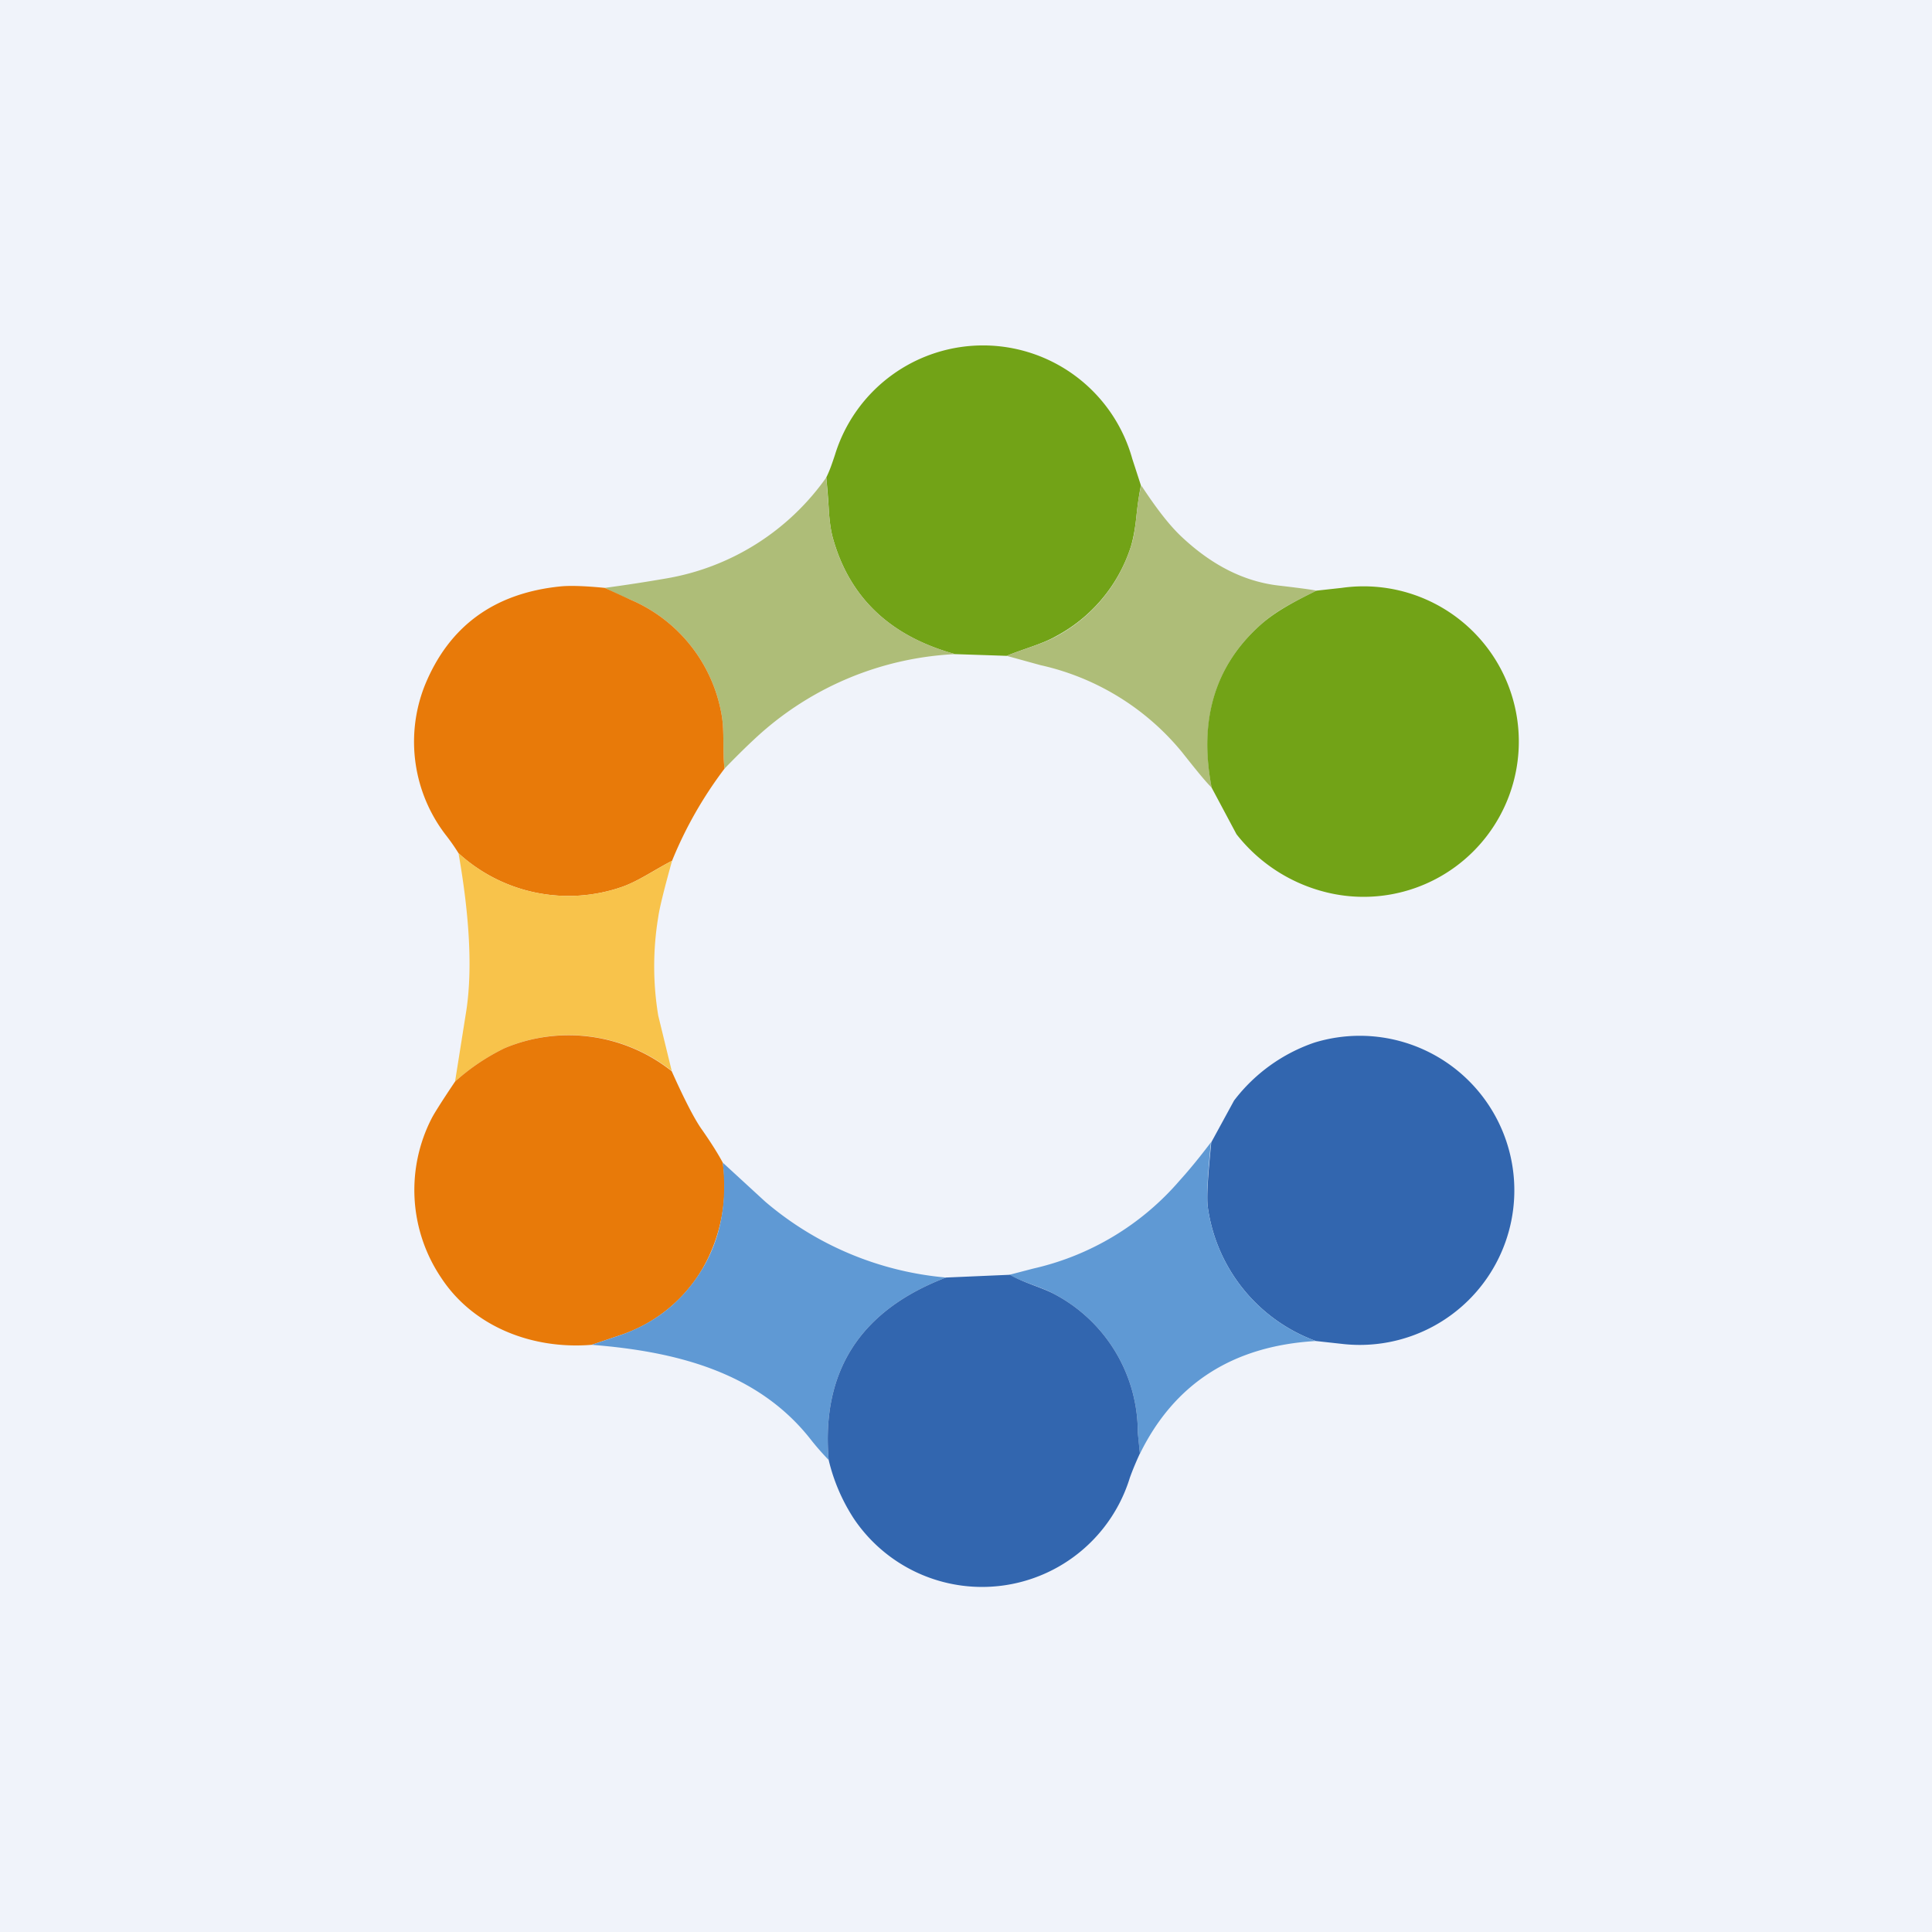
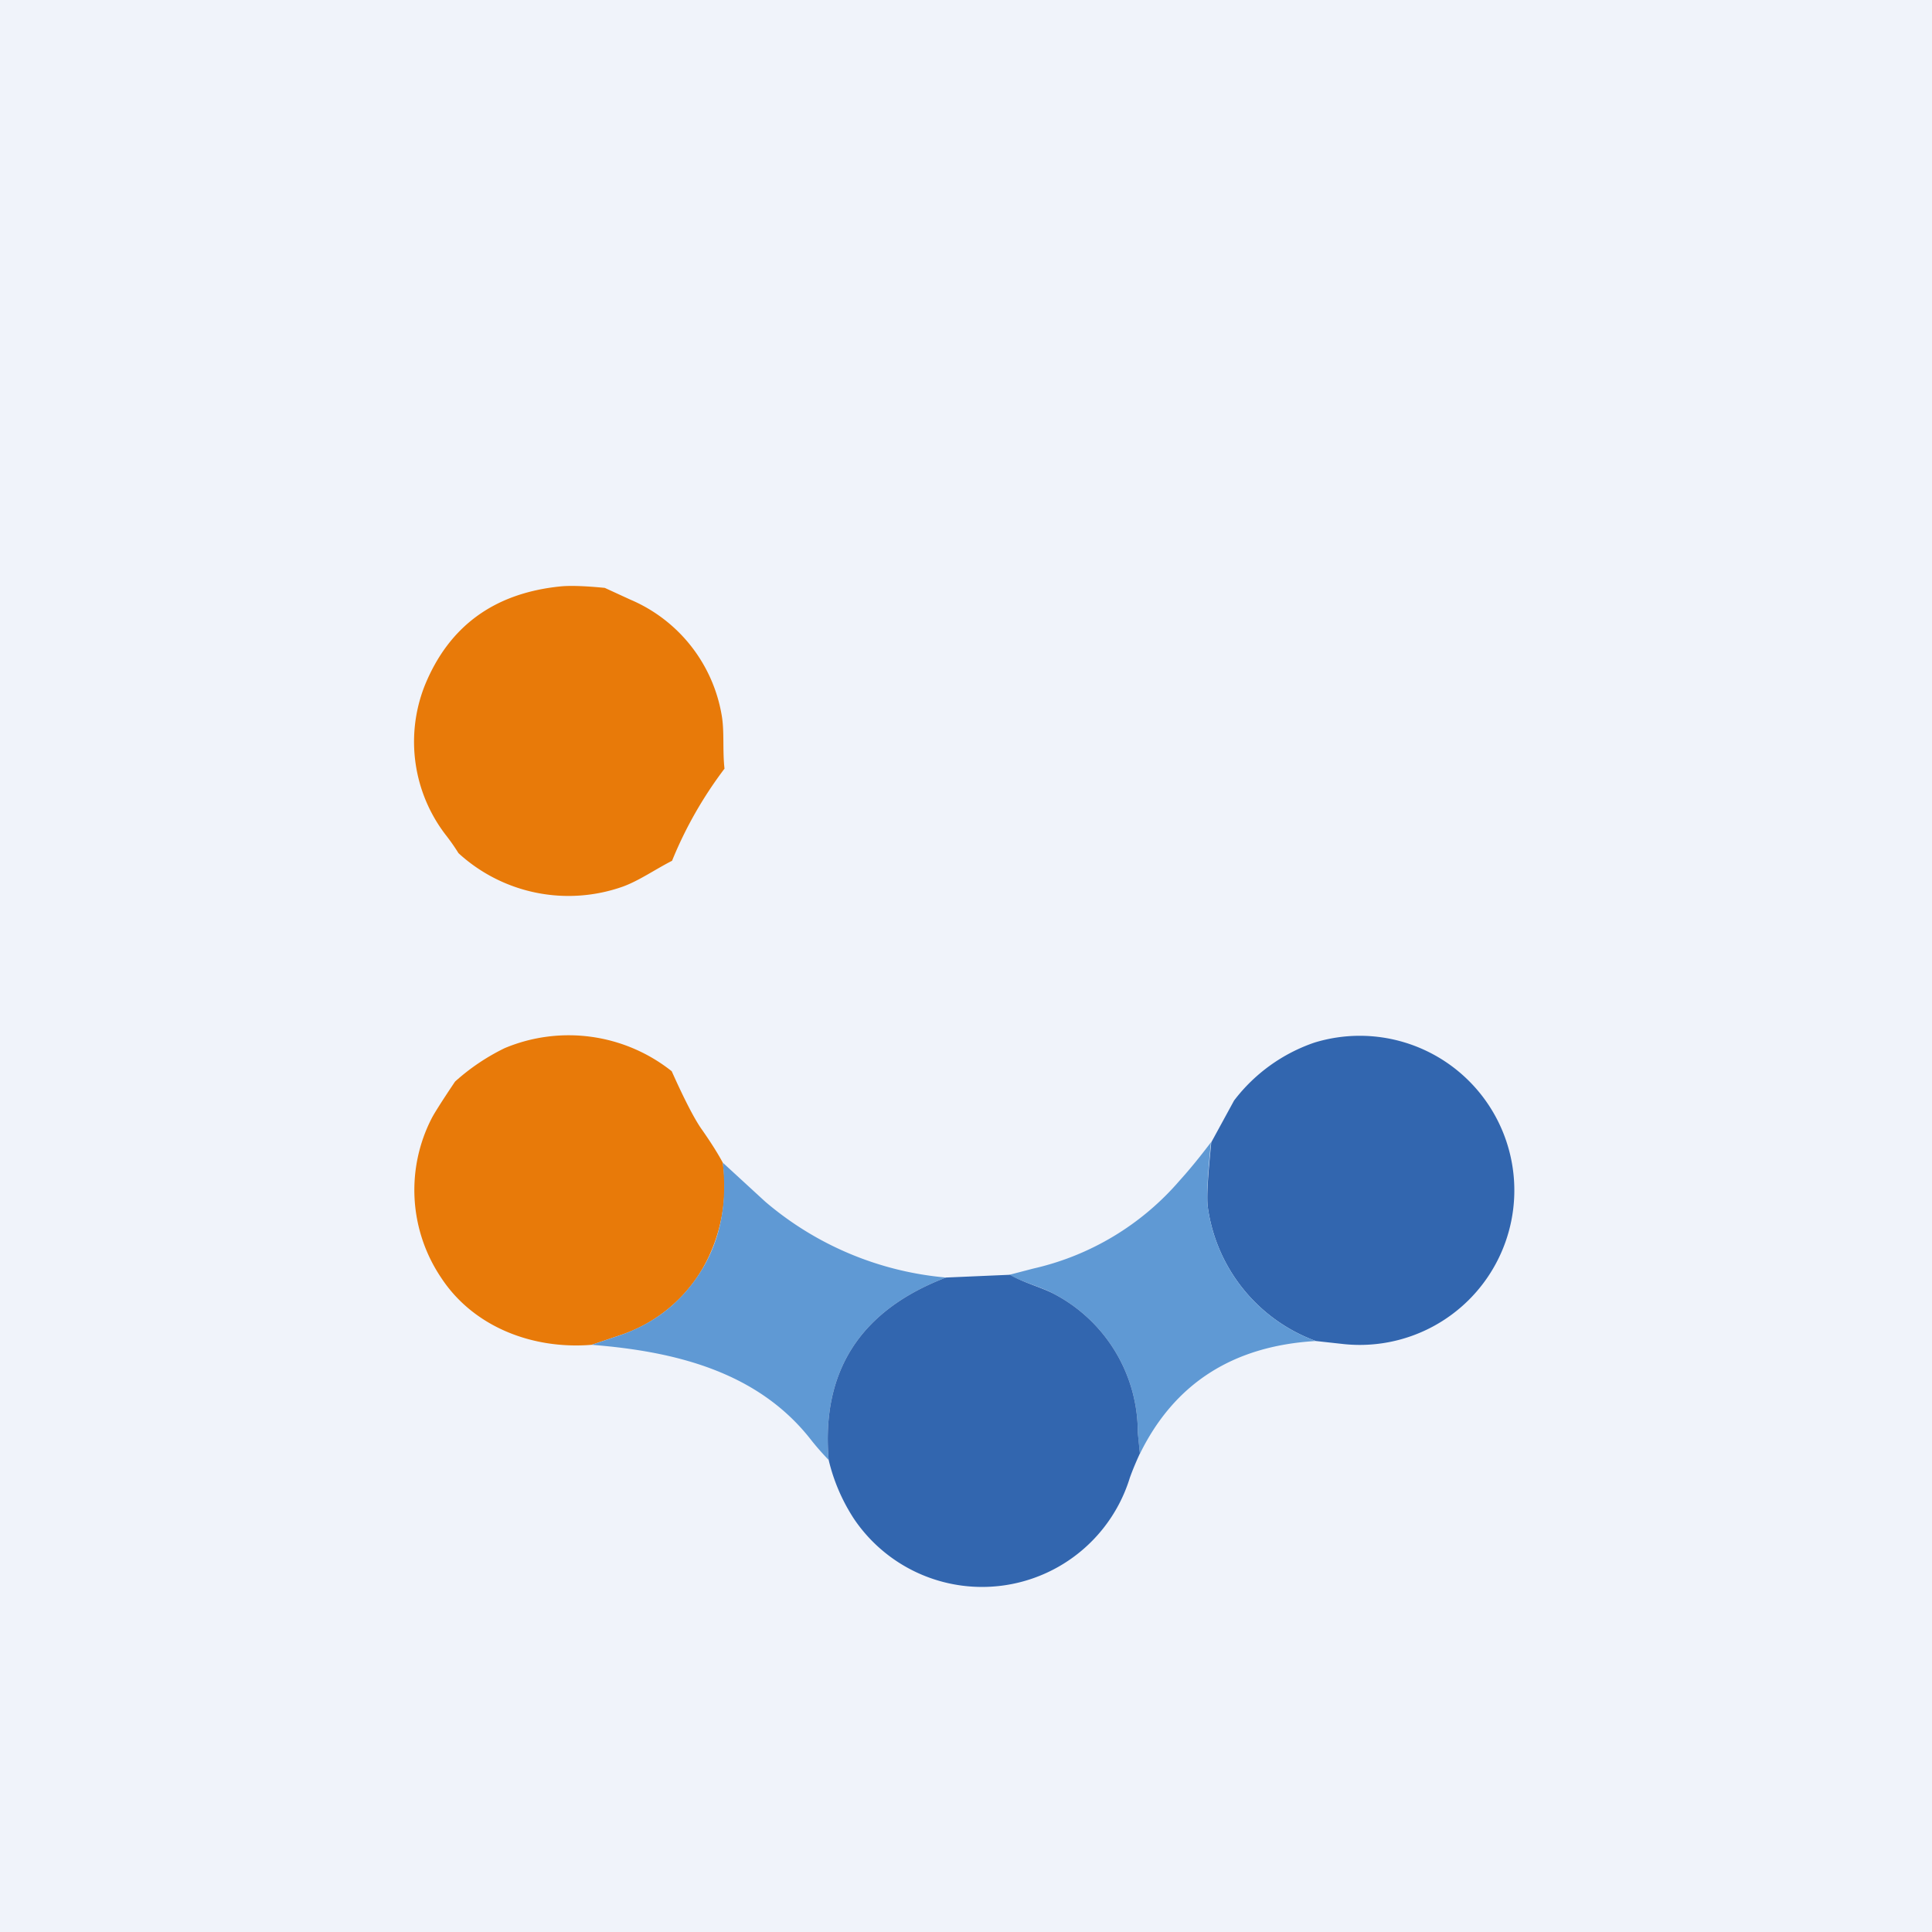
<svg xmlns="http://www.w3.org/2000/svg" width="56" height="56" viewBox="0 0 56 56">
  <path fill="#F0F3FA" d="M0 0h56v56H0z" />
-   <path d="M33.07 14.07c-.06.3-.1.6-.13.89-.04.39-.1.68-.16.88a4.5 4.5 0 0 1-2.17 2.6c-.4.23-.95.37-1.43.57l-1.5-.05c-1.88-.52-3.06-1.64-3.54-3.37-.06-.22-.1-.5-.12-.87a19.9 19.9 0 0 0-.07-.88c.1-.2.17-.41.25-.65a4.49 4.49 0 0 1 8.62.11l.25.77Z" fill="#72A317" />
-   <path d="m23.95 13.84.07.88c.02.36.06.65.12.87.48 1.73 1.66 2.85 3.55 3.37a9.15 9.15 0 0 0-5.83 2.47c-.28.26-.57.55-.86.85-.06-.53 0-1.08-.08-1.54a4.45 4.45 0 0 0-2.65-3.36c-.25-.1-.49-.22-.74-.34.6-.08 1.18-.17 1.76-.27a7.14 7.14 0 0 0 4.66-2.93ZM33.08 14.07c.42.64.8 1.14 1.16 1.48.88.83 1.81 1.3 2.8 1.42.6.07.97.12 1.12.15-.57.28-1.16.57-1.61.98-1.33 1.18-1.8 2.76-1.43 4.73-.2-.2-.48-.55-.86-1.03a7.37 7.37 0 0 0-4.1-2.52l-.98-.27c.48-.2 1.03-.34 1.43-.56a4.5 4.5 0 0 0 2.17-2.61c.07-.2.12-.5.16-.88.03-.3.07-.6.14-.9Z" fill="#AEBD78" />
  <path d="m17.53 17.04.74.34a4.45 4.45 0 0 1 2.65 3.36c.08.46.02 1 .08 1.54-.62.82-1.13 1.71-1.52 2.67-.49.25-.96.58-1.43.75a4.72 4.72 0 0 1-4.76-.97 6.02 6.02 0 0 0-.34-.49 4.43 4.43 0 0 1-.63-4.39c.7-1.7 2-2.65 3.9-2.85.27-.03.7-.02 1.31.04Z" fill="#E87A09" />
-   <path d="m35.84 24.18-.72-1.35c-.38-1.97.1-3.55 1.43-4.73.45-.4 1.04-.7 1.61-.98l.73-.08a4.5 4.5 0 1 1-.5 8.81 4.74 4.74 0 0 1-2.55-1.67Z" fill="#72A317" />
-   <path d="M13.29 24.73a4.72 4.72 0 0 0 4.76.97c.47-.17.95-.5 1.43-.75-.24.86-.37 1.4-.4 1.63a8.73 8.73 0 0 0 0 2.86l.39 1.6a4.8 4.8 0 0 0-4.84-.66 6.2 6.2 0 0 0-1.44.97l.33-2.08c.17-1.15.1-2.66-.23-4.54Z" fill="#F8C34B" />
  <path d="M19.47 31.05c.38.85.67 1.4.86 1.67.26.37.47.7.62.98a4.79 4.79 0 0 1-.58 3.06 4.34 4.34 0 0 1-2.33 1.92l-.89.3c-1.7.14-3.42-.51-4.36-1.94a4.55 4.55 0 0 1-.27-4.64c.08-.15.3-.5.67-1.05a6.2 6.2 0 0 1 1.44-.97 4.8 4.8 0 0 1 4.84.67Z" fill="#E87A09" />
  <path d="M38.14 38.87A4.84 4.84 0 0 1 35.01 35c-.04-.28 0-.9.1-1.89l.66-1.21a4.93 4.93 0 0 1 2.33-1.68 4.48 4.48 0 1 1 .86 8.74l-.82-.09Z" fill="#3266AF" />
  <path d="M35.1 33.11c-.1.98-.13 1.61-.09 1.89a4.84 4.84 0 0 0 3.13 3.87c-2.4.14-4.1 1.23-5.1 3.27l-.06-.6a4.53 4.53 0 0 0-2.42-4.03c-.35-.2-.87-.32-1.3-.56l.69-.18a7.9 7.9 0 0 0 4.25-2.56c.29-.32.59-.69.9-1.1ZM20.95 33.7l1.23 1.13a9.32 9.32 0 0 0 5.24 2.2c-2.48.95-3.62 2.71-3.4 5.29-.19-.2-.35-.38-.5-.57-1.55-2-3.97-2.58-6.37-2.77l.89-.3c1-.36 1.78-1 2.33-1.92.52-.88.71-1.9.58-3.06Z" fill="#5F99D4" />
  <path d="M29.27 36.95c.42.24.94.37 1.29.56a4.53 4.53 0 0 1 2.42 4.02l.06.6c-.1.22-.2.45-.29.7a4.48 4.48 0 0 1-8 1.19 5.38 5.38 0 0 1-.73-1.7c-.22-2.58.92-4.34 3.4-5.29l1.85-.08Z" fill="#3266AF" />
</svg>